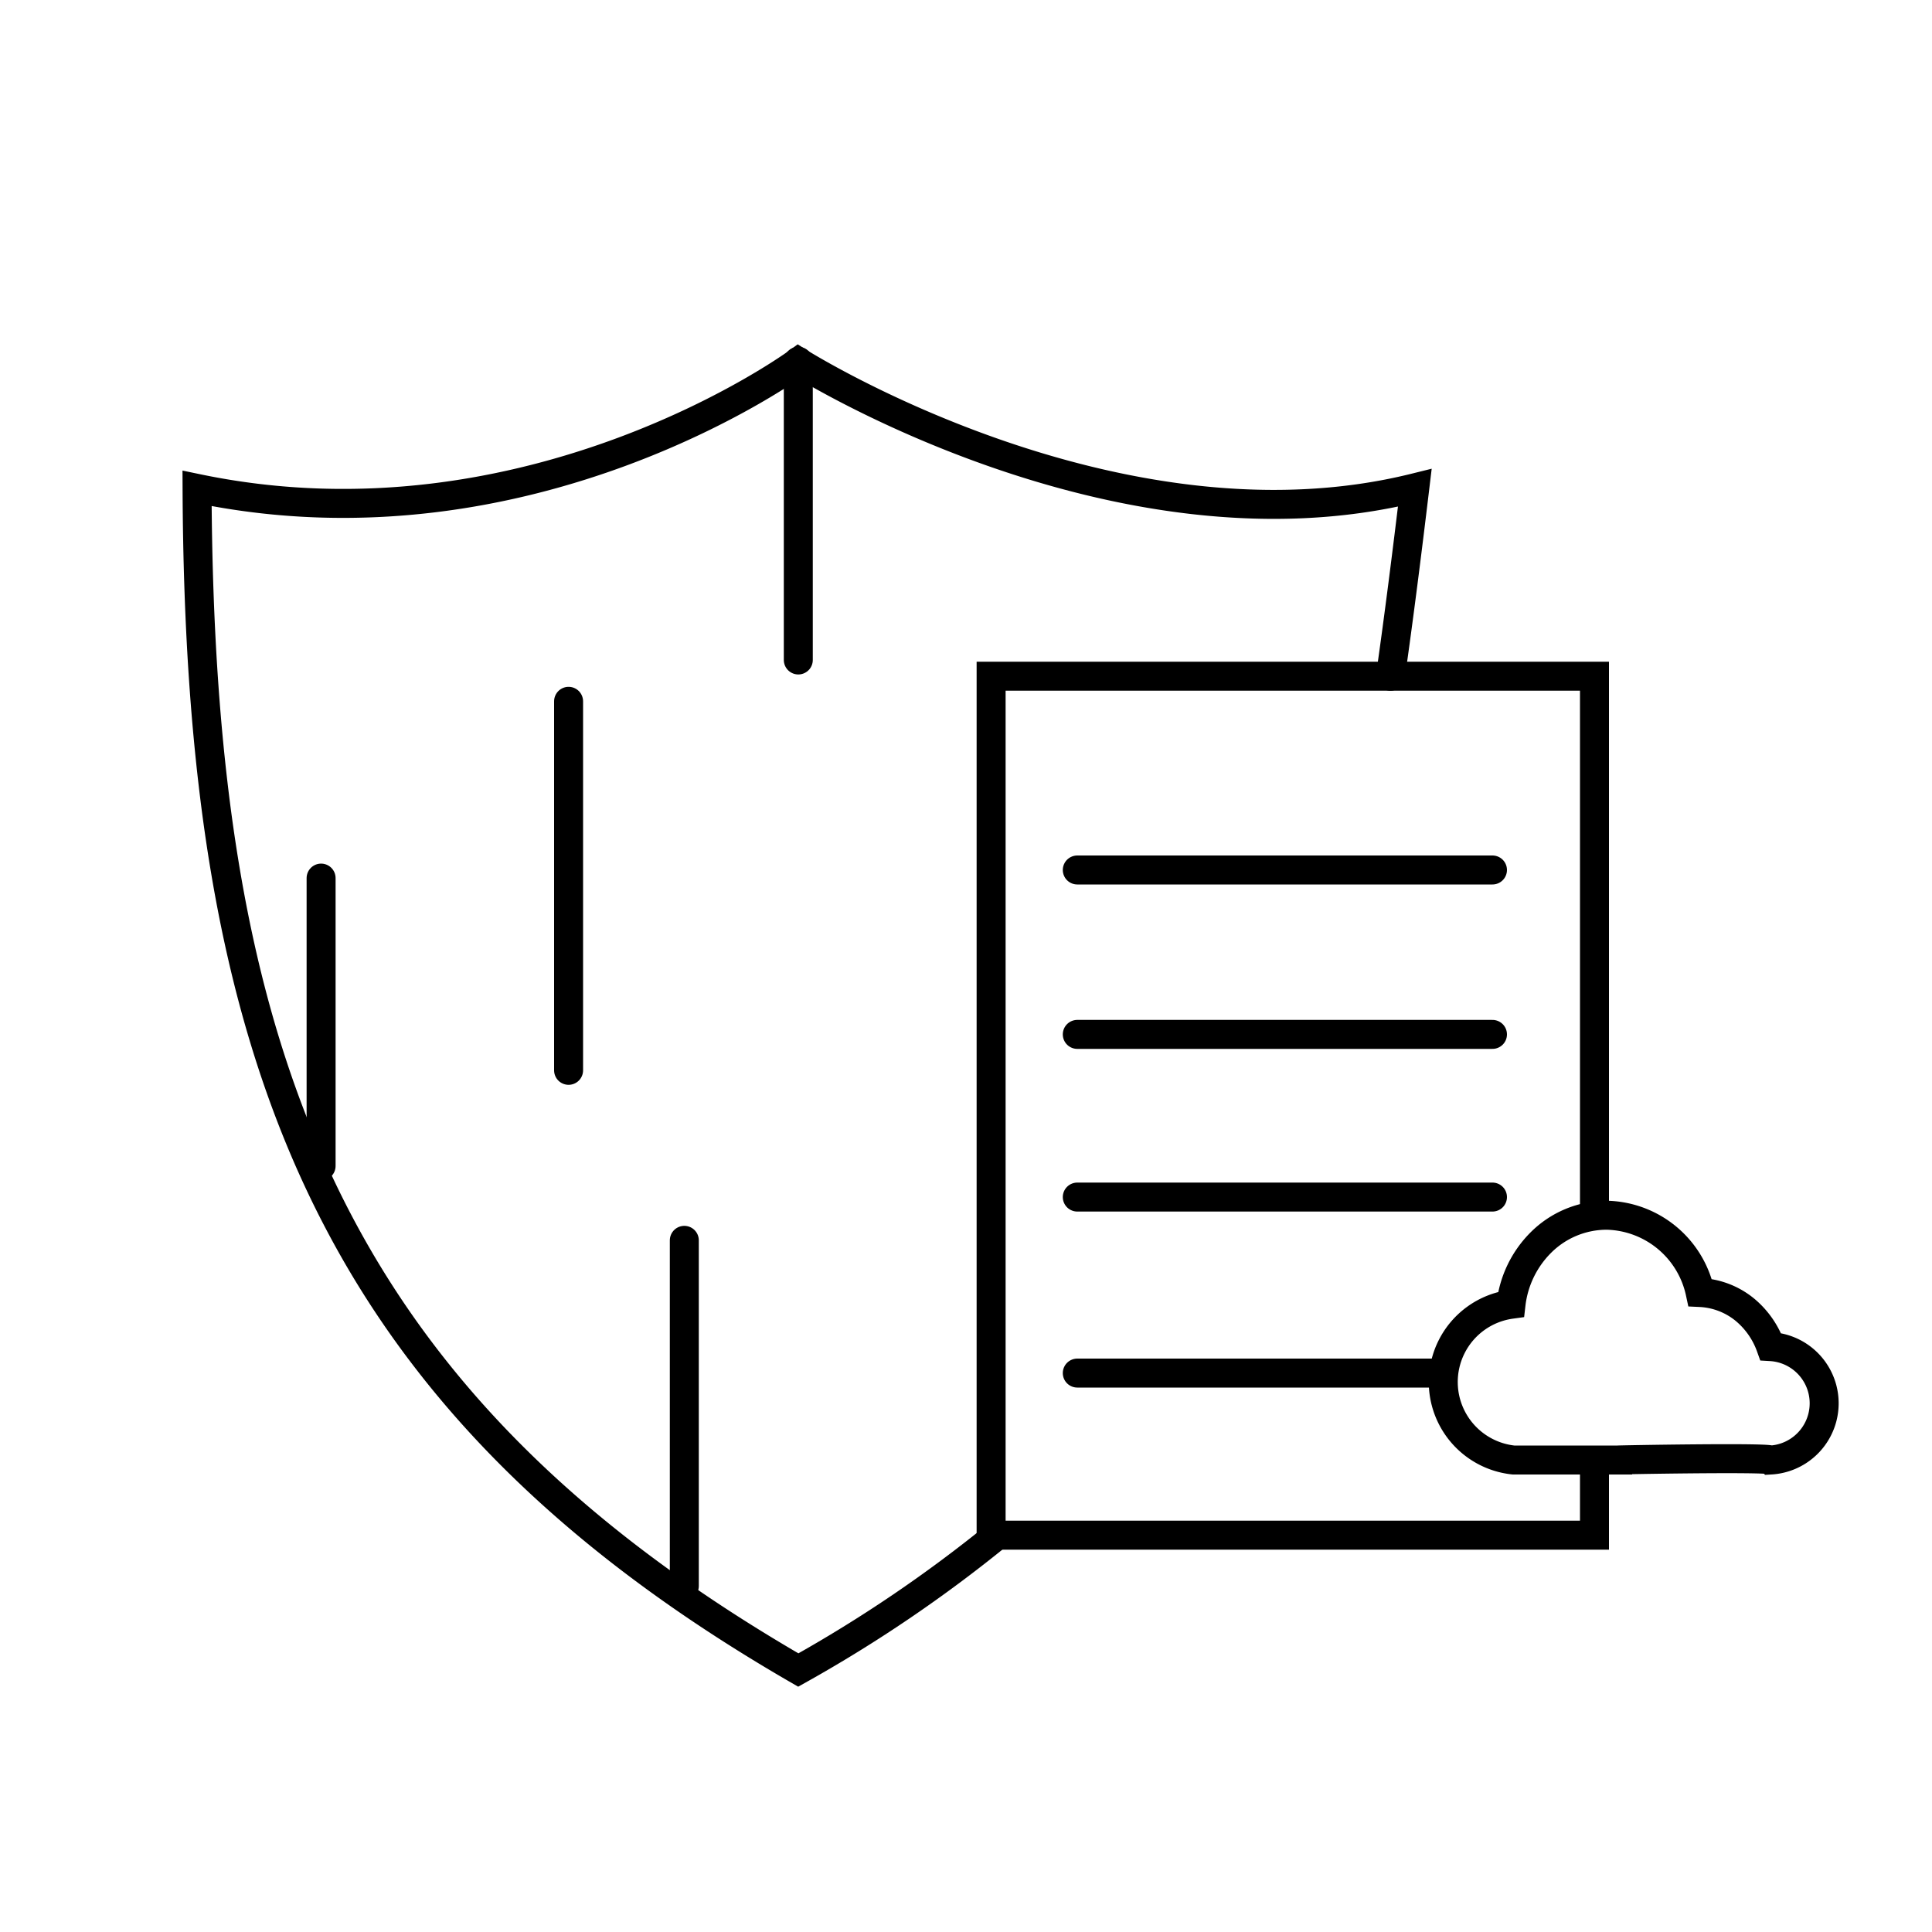
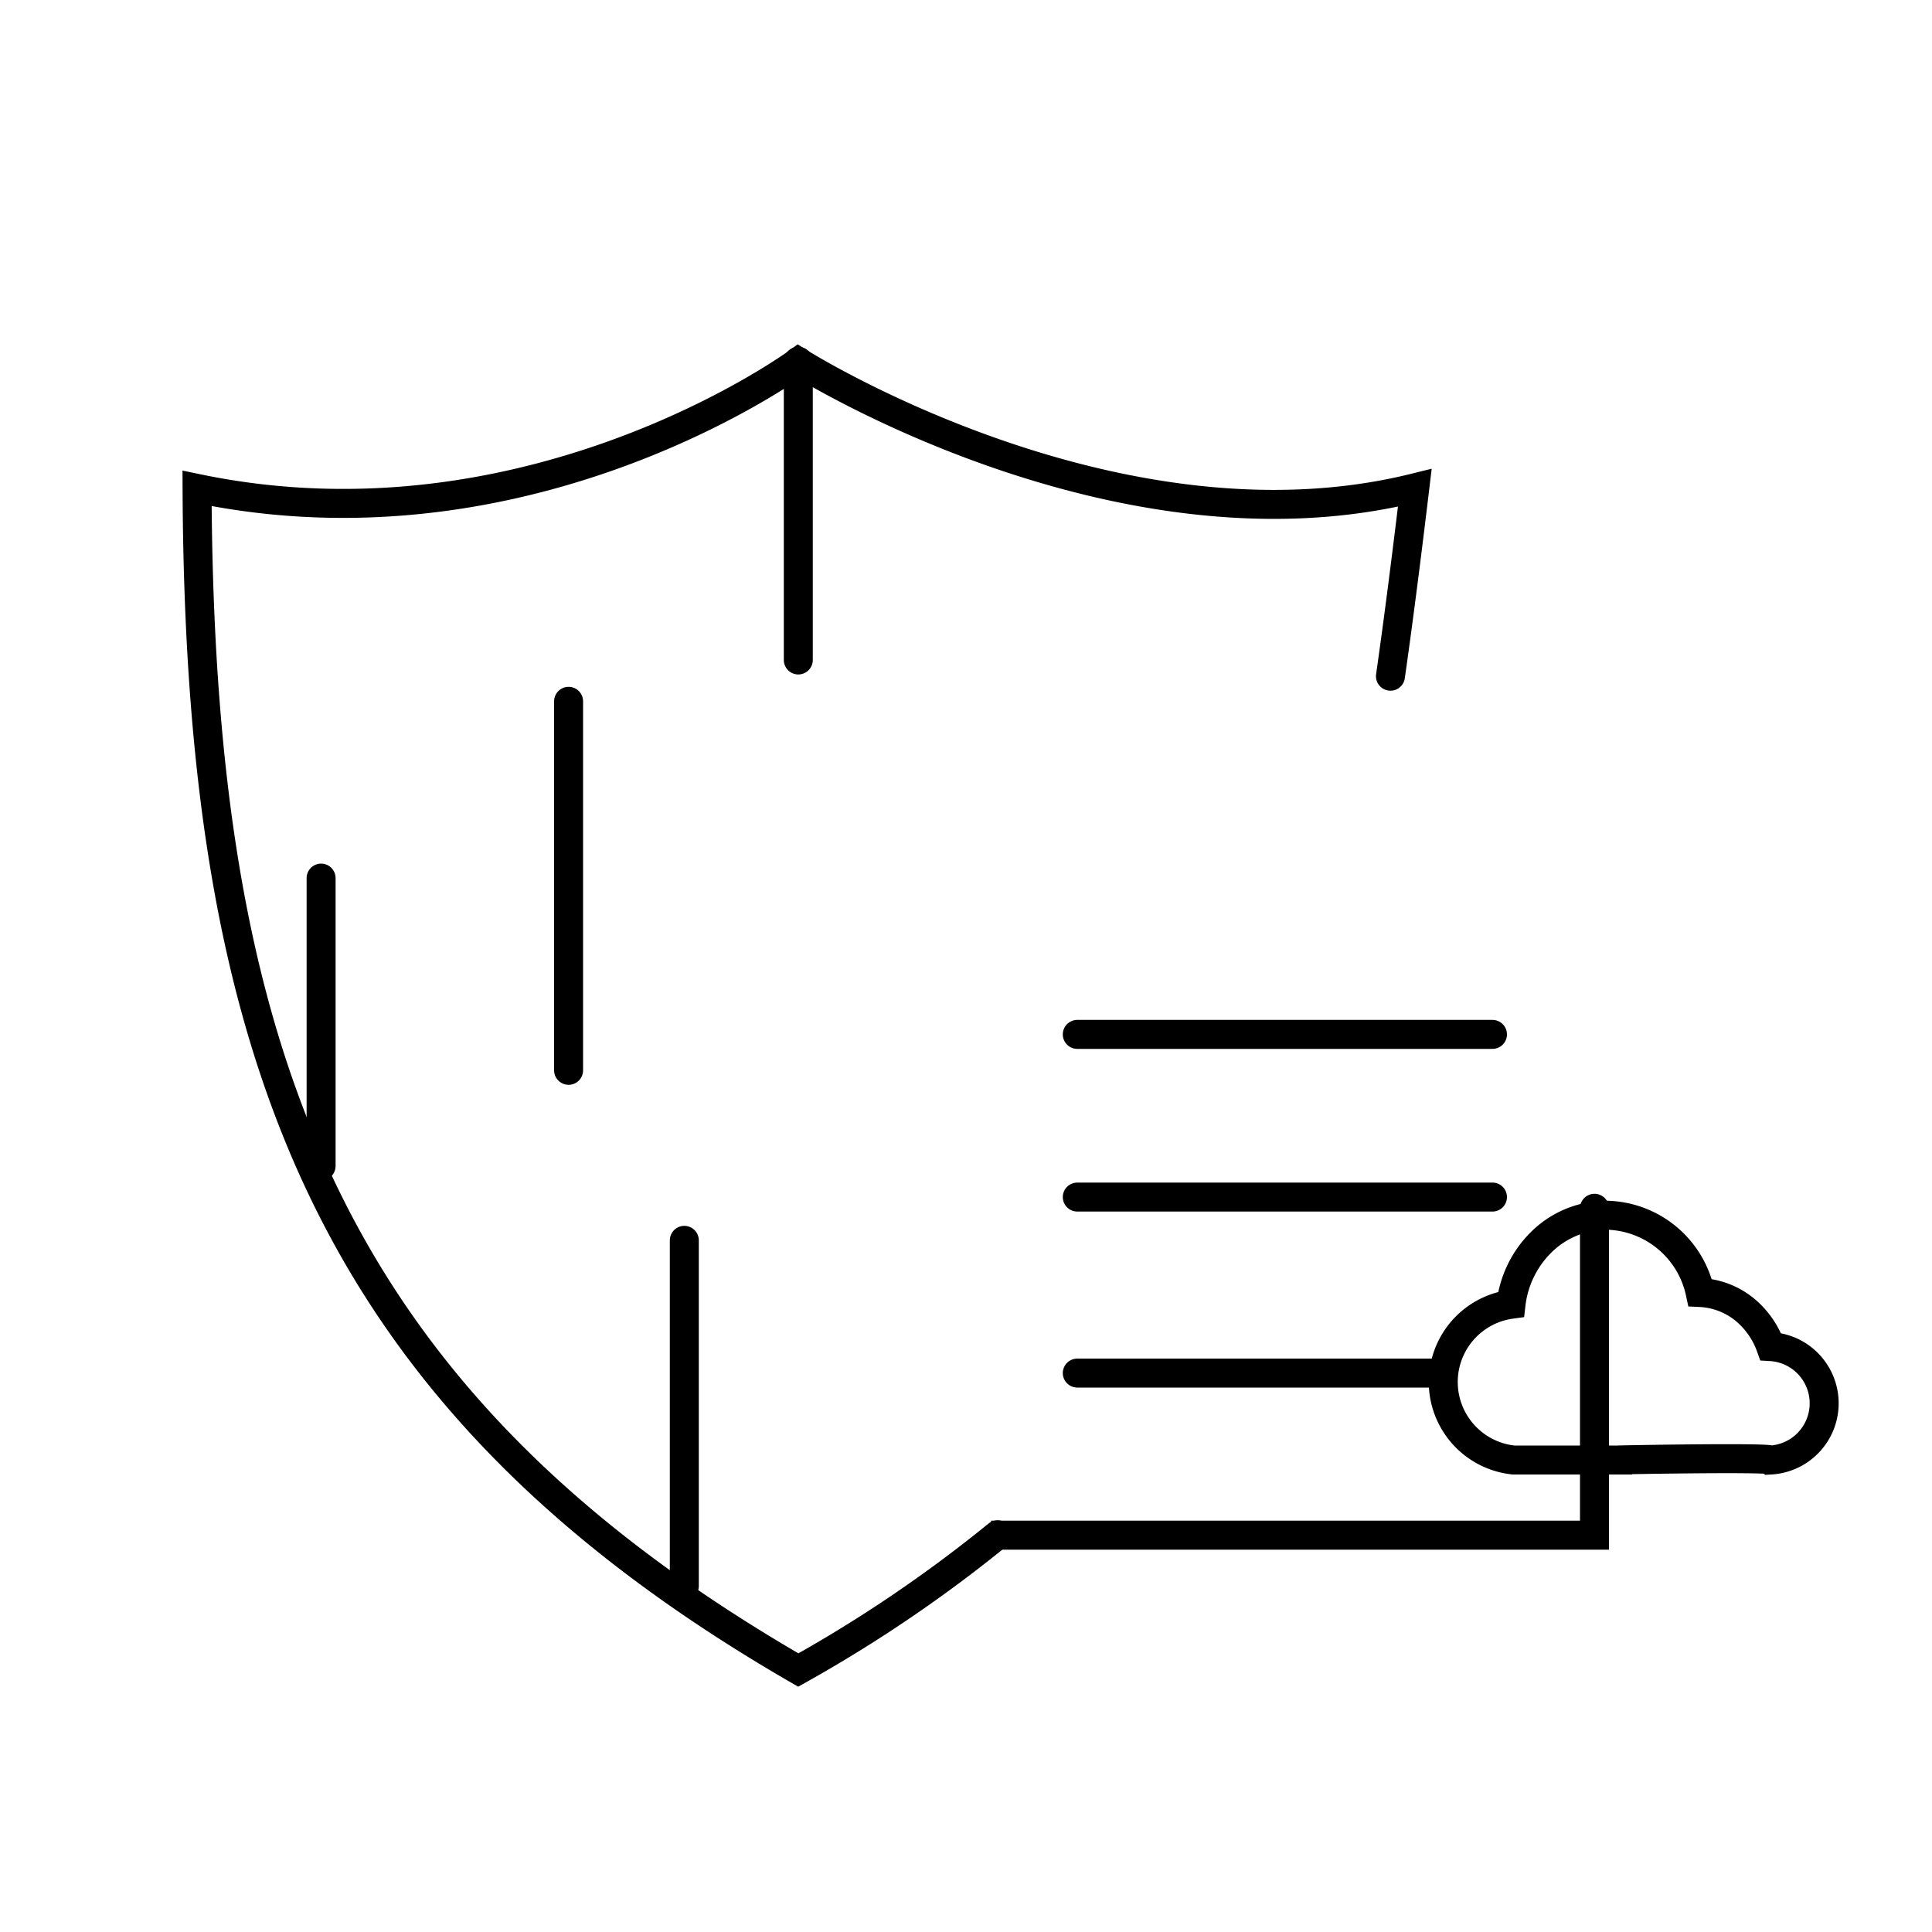
<svg xmlns="http://www.w3.org/2000/svg" id="Layer_1" data-name="Layer 1" viewBox="0 0 100 100">
  <defs>
    <style>.cls-1{fill:none;stroke:#000;stroke-linecap:round;stroke-miterlimit:10;stroke-width:1.5px;}</style>
  </defs>
  <title>IoT_Protection</title>
-   <path class="cls-1" d="M82.53,76.06v3.4H51.3V35l31.23,0V62.54" />
+   <path class="cls-1" d="M82.53,76.06v3.4H51.3l31.23,0V62.54" />
  <line class="cls-1" x1="55.76" y1="53.54" x2="77.25" y2="53.54" />
  <line class="cls-1" x1="55.76" y1="61.96" x2="77.25" y2="61.96" />
  <line class="cls-1" x1="55.76" y1="71.07" x2="74.6" y2="71.07" />
-   <line class="cls-1" x1="55.76" y1="45.03" x2="77.25" y2="45.03" />
  <path class="cls-1" d="M51.64,79.44a71.82,71.82,0,0,1-10.32,7c-24.4-14.1-31-32-31.12-61.16,17.32,3.61,31.12-6.55,31.12-6.55S57.7,29.1,73.23,25.25c-.41,3.42-.82,6.66-1.26,9.75" />
  <line class="cls-1" x1="41.32" y1="18.7" x2="41.32" y2="34.16" />
  <line class="cls-1" x1="35.42" y1="64.2" x2="35.42" y2="82.09" />
  <line class="cls-1" x1="29.43" y1="36.3" x2="29.43" y2="55.4" />
  <line class="cls-1" x1="16.62" y1="45.45" x2="16.62" y2="60.35" />
  <path class="cls-1" d="M91.65,75.57a2.94,2.94,0,0,0,0-5.87,4.42,4.42,0,0,0-1.36-1.93A3.94,3.94,0,0,0,88,66.9a5.06,5.06,0,0,0-4.84-4,4.83,4.83,0,0,0-3.43,1.44,5.38,5.38,0,0,0-1.52,3.17,4.06,4.06,0,0,0,.13,8.06h1.08s2.7,0,4.31,0C83.73,75.56,91.5,75.42,91.65,75.57Z" />
</svg>